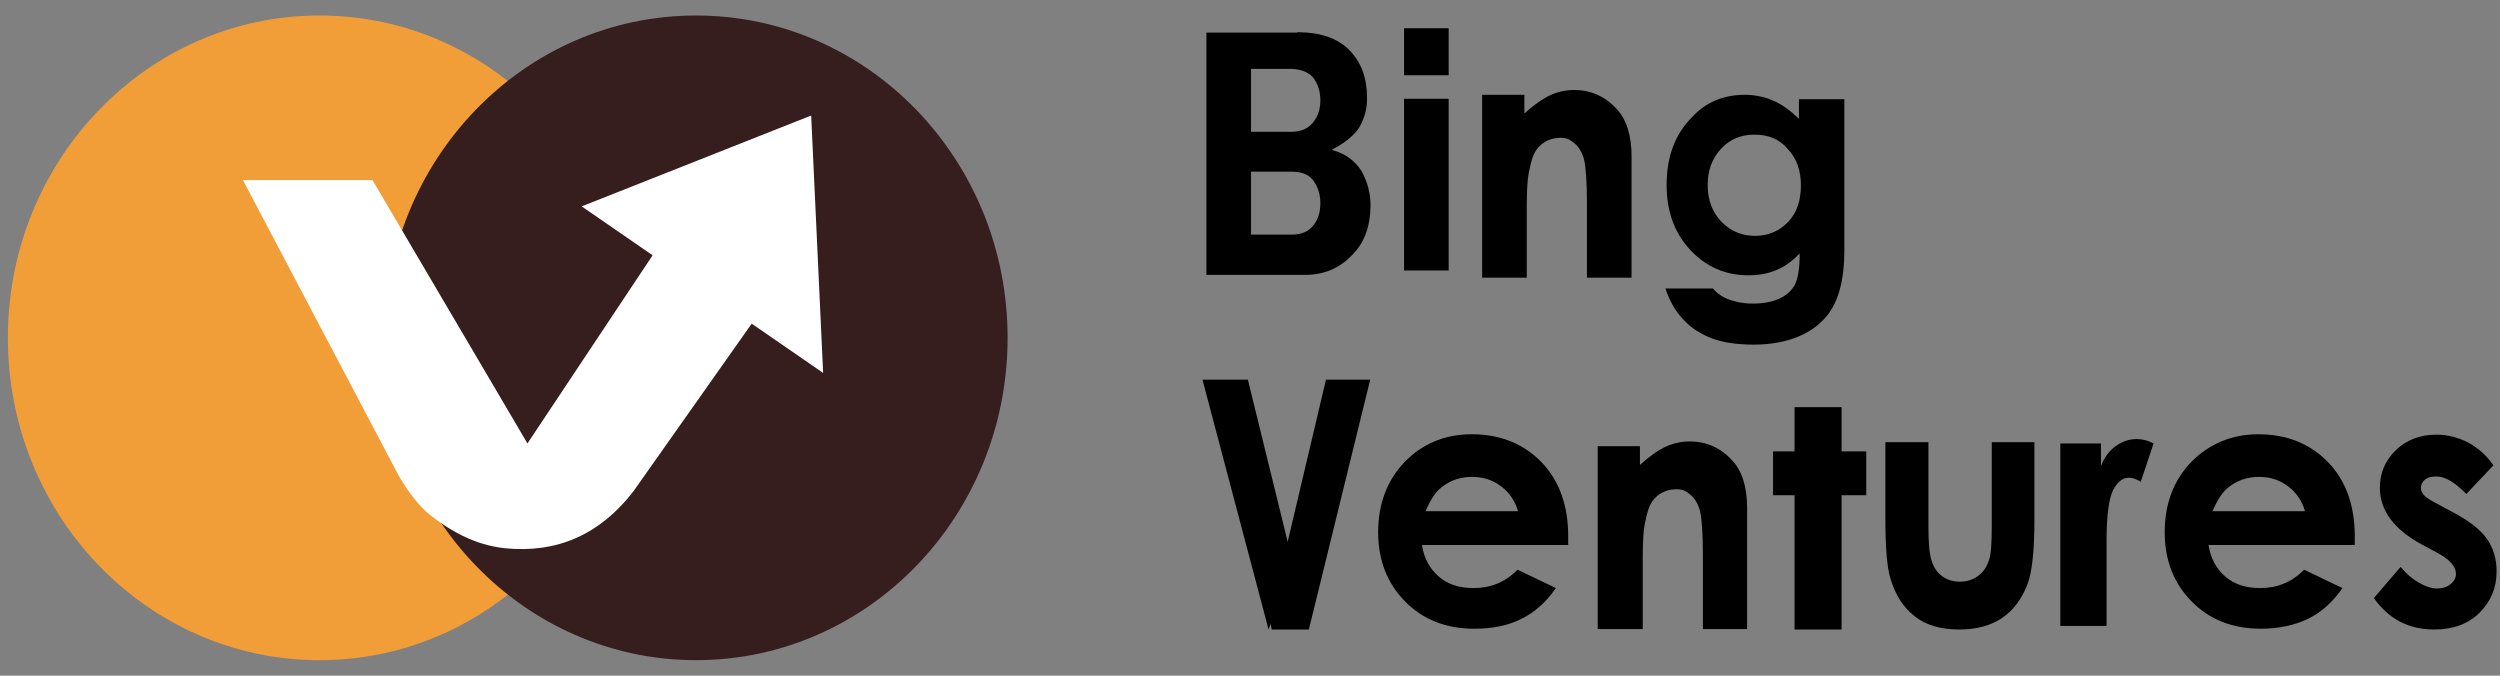
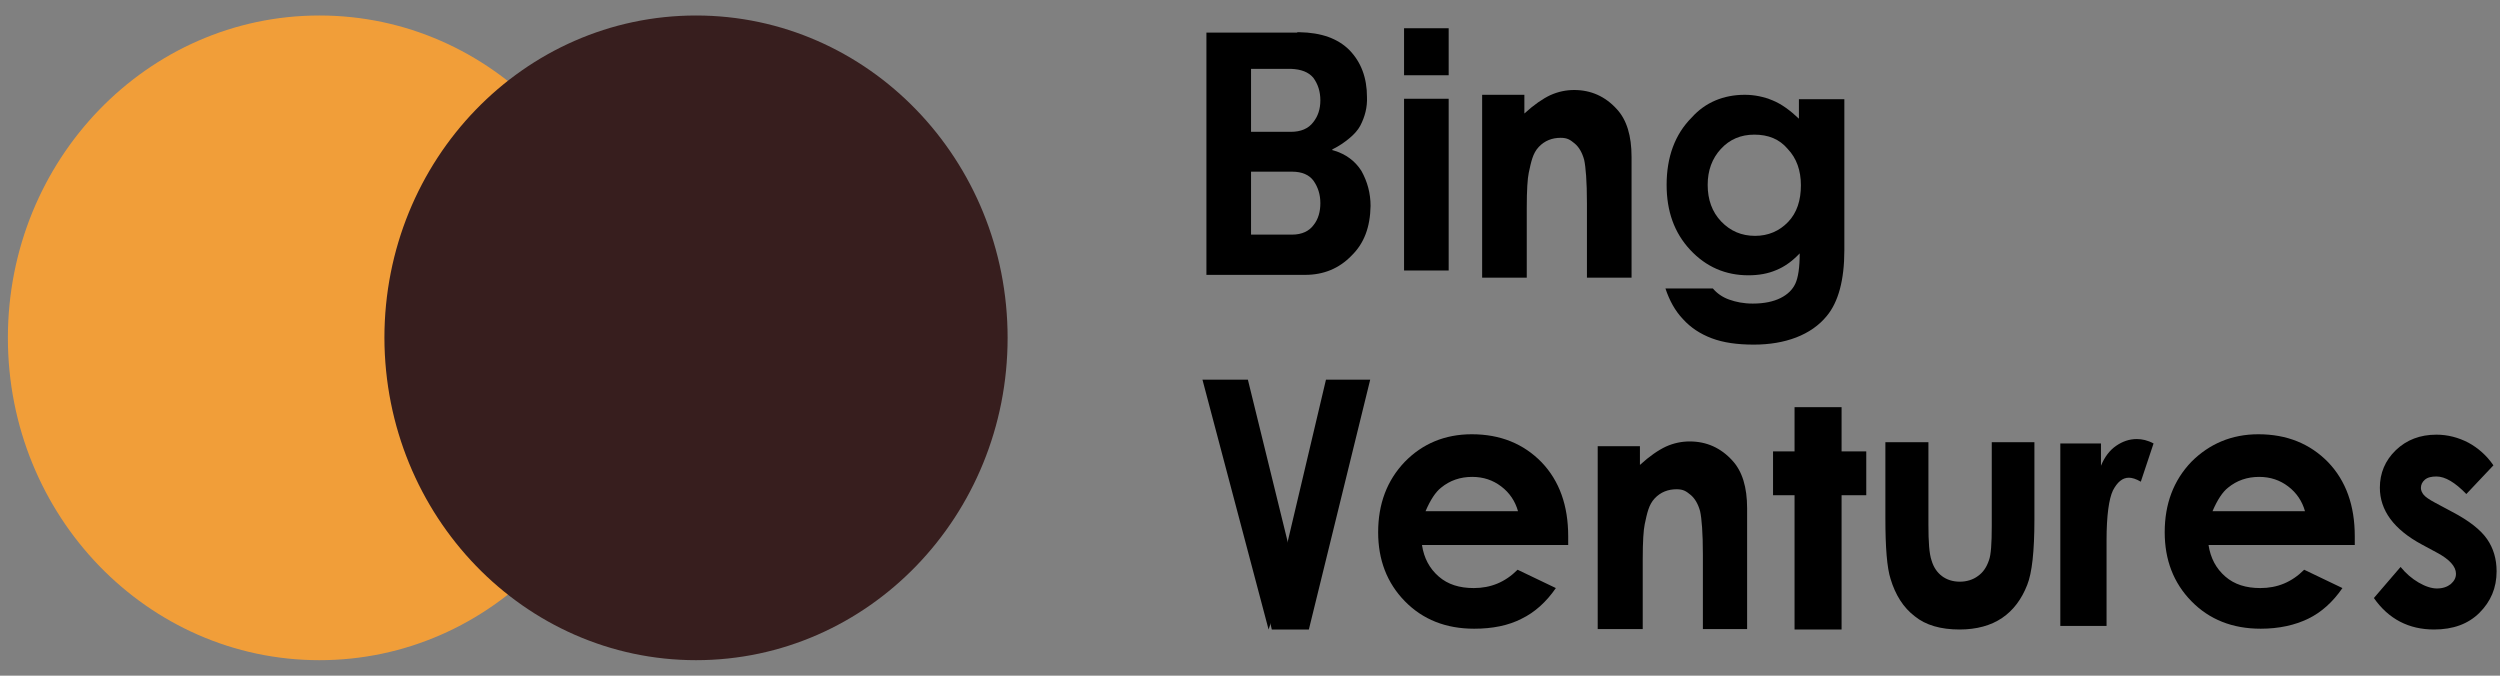
<svg xmlns="http://www.w3.org/2000/svg" width="111" height="30" viewBox="0 0 111 30" fill="none">
  <rect x="0" y="0" width="111" height="30" fill="#808080" stroke="none" />
  <path d="M64.321 1.254H62.34V3.341H64.321V1.254Z" fill="black" />
  <path d="M64.321 12.01V4.385H62.34V12.01H64.321Z" fill="black" />
  <path d="M67.788 12.346V9.233C67.788 8.437 67.823 7.924 67.876 7.676C67.983 7.181 68.053 6.809 68.319 6.526C68.584 6.243 68.92 6.119 69.292 6.119C69.593 6.119 69.716 6.208 69.911 6.367C70.106 6.526 70.247 6.774 70.336 7.092C70.406 7.411 70.46 8.047 70.46 9.02V12.329H72.441V6.968C72.441 6.031 72.229 5.323 71.786 4.845C71.273 4.279 70.636 3.996 69.893 3.996C69.54 3.996 69.186 4.067 68.832 4.226C68.496 4.385 68.106 4.651 67.682 5.04V4.208H65.807V12.329H67.788V12.346Z" fill="black" />
  <path d="M77.466 4.209C77.908 4.209 78.315 4.297 78.704 4.457C79.094 4.616 79.483 4.899 79.872 5.27V4.404H81.889V11.109C81.889 12.435 81.623 13.409 81.11 14.028C80.42 14.877 79.253 15.301 77.873 15.301C77.13 15.301 76.51 15.213 75.998 15.018C75.484 14.824 75.06 14.541 74.724 14.169C74.37 13.798 74.122 13.338 73.945 12.807H76.051C76.228 13.019 76.475 13.196 76.776 13.302C77.077 13.409 77.413 13.479 77.82 13.479C78.333 13.479 78.74 13.391 79.058 13.232C79.376 13.072 79.589 12.86 79.713 12.595C79.837 12.329 79.907 11.887 79.907 11.25C79.571 11.604 79.217 11.852 78.864 11.993C78.492 12.152 78.085 12.223 77.625 12.223C76.617 12.223 75.75 11.852 75.042 11.091C74.335 10.33 73.998 9.375 73.998 8.207C73.998 6.969 74.37 5.96 75.113 5.217C75.714 4.545 76.528 4.209 77.466 4.209ZM77.891 5.978C77.289 5.978 76.794 6.19 76.404 6.615C76.015 7.04 75.821 7.57 75.821 8.207C75.821 8.862 76.015 9.41 76.422 9.835C76.829 10.259 77.324 10.472 77.926 10.472C78.51 10.472 79.005 10.259 79.394 9.853C79.783 9.446 79.96 8.897 79.96 8.225C79.96 7.57 79.766 7.022 79.376 6.615C79.005 6.173 78.51 5.978 77.891 5.978Z" fill="black" />
  <path d="M65.347 19.281C66.621 19.281 67.647 19.706 68.443 20.52C69.239 21.351 69.628 22.448 69.628 23.81V24.199H63.136C63.224 24.783 63.472 25.243 63.879 25.597C64.285 25.951 64.799 26.11 65.435 26.11C66.196 26.11 66.833 25.845 67.381 25.296L69.08 26.11C68.655 26.729 68.142 27.189 67.558 27.472C66.975 27.773 66.267 27.915 65.453 27.915C64.197 27.915 63.171 27.508 62.375 26.694C61.579 25.88 61.19 24.854 61.19 23.633C61.19 22.377 61.579 21.333 62.375 20.502C63.153 19.706 64.144 19.281 65.347 19.281ZM65.365 21.174C64.834 21.174 64.374 21.333 63.985 21.652C63.737 21.846 63.507 22.2 63.295 22.696H67.399C67.275 22.253 67.028 21.882 66.656 21.599C66.284 21.316 65.86 21.174 65.365 21.174Z" fill="black" />
  <path d="M81.766 27.95V21.988H82.862V20.042H81.766V18.078H79.678V20.042H78.723V21.988H79.678V27.95H81.766Z" fill="black" />
  <path d="M87.001 27.95C87.762 27.95 88.399 27.773 88.894 27.437C89.39 27.101 89.761 26.605 90.009 25.968C90.221 25.438 90.328 24.482 90.328 23.067V19.635H88.434V23.368C88.434 24.128 88.399 24.641 88.311 24.871C88.204 25.19 88.045 25.42 87.815 25.579C87.603 25.738 87.32 25.827 87.019 25.827C86.701 25.827 86.435 25.738 86.223 25.579C86.011 25.42 85.852 25.19 85.763 24.889C85.657 24.588 85.622 24.058 85.622 23.297V19.635H83.711V23.014C83.711 24.305 83.782 25.207 83.941 25.703C84.153 26.41 84.507 26.977 85.02 27.366C85.498 27.755 86.17 27.95 87.001 27.95Z" fill="black" />
  <path d="M93.531 27.791V24.377V23.988C93.531 22.891 93.637 22.148 93.814 21.776C94.008 21.405 94.238 21.21 94.521 21.21C94.663 21.21 94.84 21.263 95.052 21.387L95.618 19.689C95.353 19.547 95.105 19.494 94.875 19.494C94.539 19.494 94.238 19.6 93.955 19.795C93.672 19.989 93.442 20.29 93.283 20.68V19.689H91.478V27.791H93.531Z" fill="black" />
  <path d="M108.072 27.95C108.921 27.95 109.593 27.702 110.089 27.207C110.584 26.712 110.849 26.11 110.849 25.367C110.849 24.819 110.708 24.341 110.425 23.934C110.142 23.527 109.629 23.12 108.886 22.731L108.125 22.324C107.859 22.183 107.683 22.059 107.612 21.97C107.541 21.882 107.488 21.776 107.488 21.669C107.488 21.528 107.541 21.404 107.665 21.298C107.789 21.192 107.966 21.156 108.178 21.156C108.567 21.156 109.009 21.422 109.505 21.935L110.708 20.661C110.407 20.219 110.018 19.883 109.593 19.653C109.151 19.423 108.673 19.299 108.178 19.299C107.453 19.299 106.851 19.529 106.373 19.989C105.896 20.449 105.666 21.015 105.666 21.652C105.666 22.66 106.285 23.509 107.541 24.182L108.196 24.535C108.762 24.836 109.045 25.155 109.045 25.473C109.045 25.65 108.974 25.791 108.815 25.933C108.656 26.057 108.461 26.128 108.196 26.128C107.966 26.128 107.683 26.039 107.382 25.862C107.081 25.685 106.816 25.455 106.586 25.172L105.4 26.552C106.055 27.49 106.957 27.95 108.072 27.95Z" fill="black" />
  <path d="M57.598 1.43H57.687C58.677 1.447 59.403 1.713 59.916 2.226C60.429 2.757 60.694 3.446 60.694 4.313C60.712 4.756 60.606 5.18 60.393 5.587C60.287 5.782 60.128 5.959 59.916 6.136C59.703 6.312 59.456 6.489 59.155 6.631V6.666L59.226 6.684C59.756 6.843 60.163 7.144 60.446 7.586C60.712 8.064 60.853 8.577 60.853 9.143C60.836 10.081 60.57 10.806 60.004 11.354C59.456 11.921 58.766 12.204 57.952 12.204H53.565V1.447H57.598V1.43ZM57.368 7.622H55.546V10.417H57.368C57.81 10.417 58.129 10.258 58.323 9.992C58.536 9.727 58.624 9.391 58.624 9.019C58.624 8.63 58.518 8.312 58.323 8.029C58.129 7.763 57.81 7.622 57.368 7.622ZM57.315 3.057H55.546V5.853H57.315C57.757 5.853 58.093 5.711 58.306 5.428C58.518 5.163 58.624 4.844 58.624 4.455C58.624 4.066 58.518 3.73 58.306 3.446C58.093 3.199 57.775 3.075 57.315 3.057Z" fill="black" />
  <path d="M57.369 24.854L55.406 16.857H53.389L56.325 27.95L57.369 24.854Z" fill="black" />
  <path d="M56.468 27.95L56.361 27.49L58.873 16.857H60.837L58.113 27.95H56.468Z" fill="black" />
  <path d="M72.937 27.95V24.836C72.937 24.04 72.972 23.527 73.025 23.279C73.131 22.784 73.202 22.413 73.467 22.13C73.733 21.846 74.069 21.723 74.44 21.723C74.741 21.723 74.865 21.811 75.06 21.97C75.254 22.13 75.396 22.377 75.484 22.696C75.555 23.014 75.608 23.651 75.608 24.624V27.932H77.572V22.572C77.572 21.634 77.359 20.927 76.917 20.449C76.404 19.883 75.767 19.6 75.024 19.6C74.67 19.6 74.317 19.67 73.963 19.83C73.627 19.989 73.237 20.254 72.813 20.643V19.812H70.938V27.932H72.937V27.95Z" fill="black" />
  <path d="M100.271 19.281C101.545 19.281 102.571 19.706 103.367 20.52C104.163 21.351 104.552 22.448 104.552 23.81V24.199H98.059C98.148 24.783 98.395 25.243 98.802 25.597C99.209 25.951 99.722 26.11 100.359 26.11C101.12 26.11 101.757 25.845 102.305 25.296L104.004 26.11C103.579 26.729 103.066 27.189 102.482 27.472C101.898 27.755 101.191 27.915 100.377 27.915C99.121 27.915 98.095 27.508 97.299 26.694C96.502 25.88 96.113 24.854 96.113 23.633C96.113 22.377 96.502 21.333 97.299 20.502C98.095 19.706 99.085 19.281 100.271 19.281ZM100.306 21.174C99.775 21.174 99.315 21.333 98.926 21.652C98.678 21.846 98.448 22.2 98.236 22.696H102.341C102.217 22.253 101.969 21.882 101.598 21.599C101.226 21.316 100.801 21.174 100.306 21.174Z" fill="black" />
  <path d="M14.184 29.312C21.827 29.312 28.019 22.908 28.019 15C28.019 7.092 21.827 0.688 14.184 0.688C6.542 0.688 0.35 7.092 0.35 15C0.35 22.908 6.542 29.312 14.184 29.312Z" fill="#F19E39" />
  <path d="M30.903 29.312C38.546 29.312 44.738 22.908 44.738 15C44.738 7.092 38.546 0.688 30.903 0.688C23.26 0.688 17.068 7.092 17.068 15C17.086 22.908 23.278 29.312 30.903 29.312Z" fill="#371E1E" />
-   <path fill-rule="evenodd" clip-rule="evenodd" d="M25.826 9.163L36.016 5.129L36.547 16.558L33.375 14.37L28.125 21.812C26.639 23.74 24.728 24.572 22.428 24.342C21.03 24.2 19.916 23.51 19.084 22.856C18.66 22.519 18.2 21.953 17.722 21.157L10.787 7.995H16.537L23.419 19.689L28.976 11.335L25.826 9.163Z" fill="white" />
</svg>